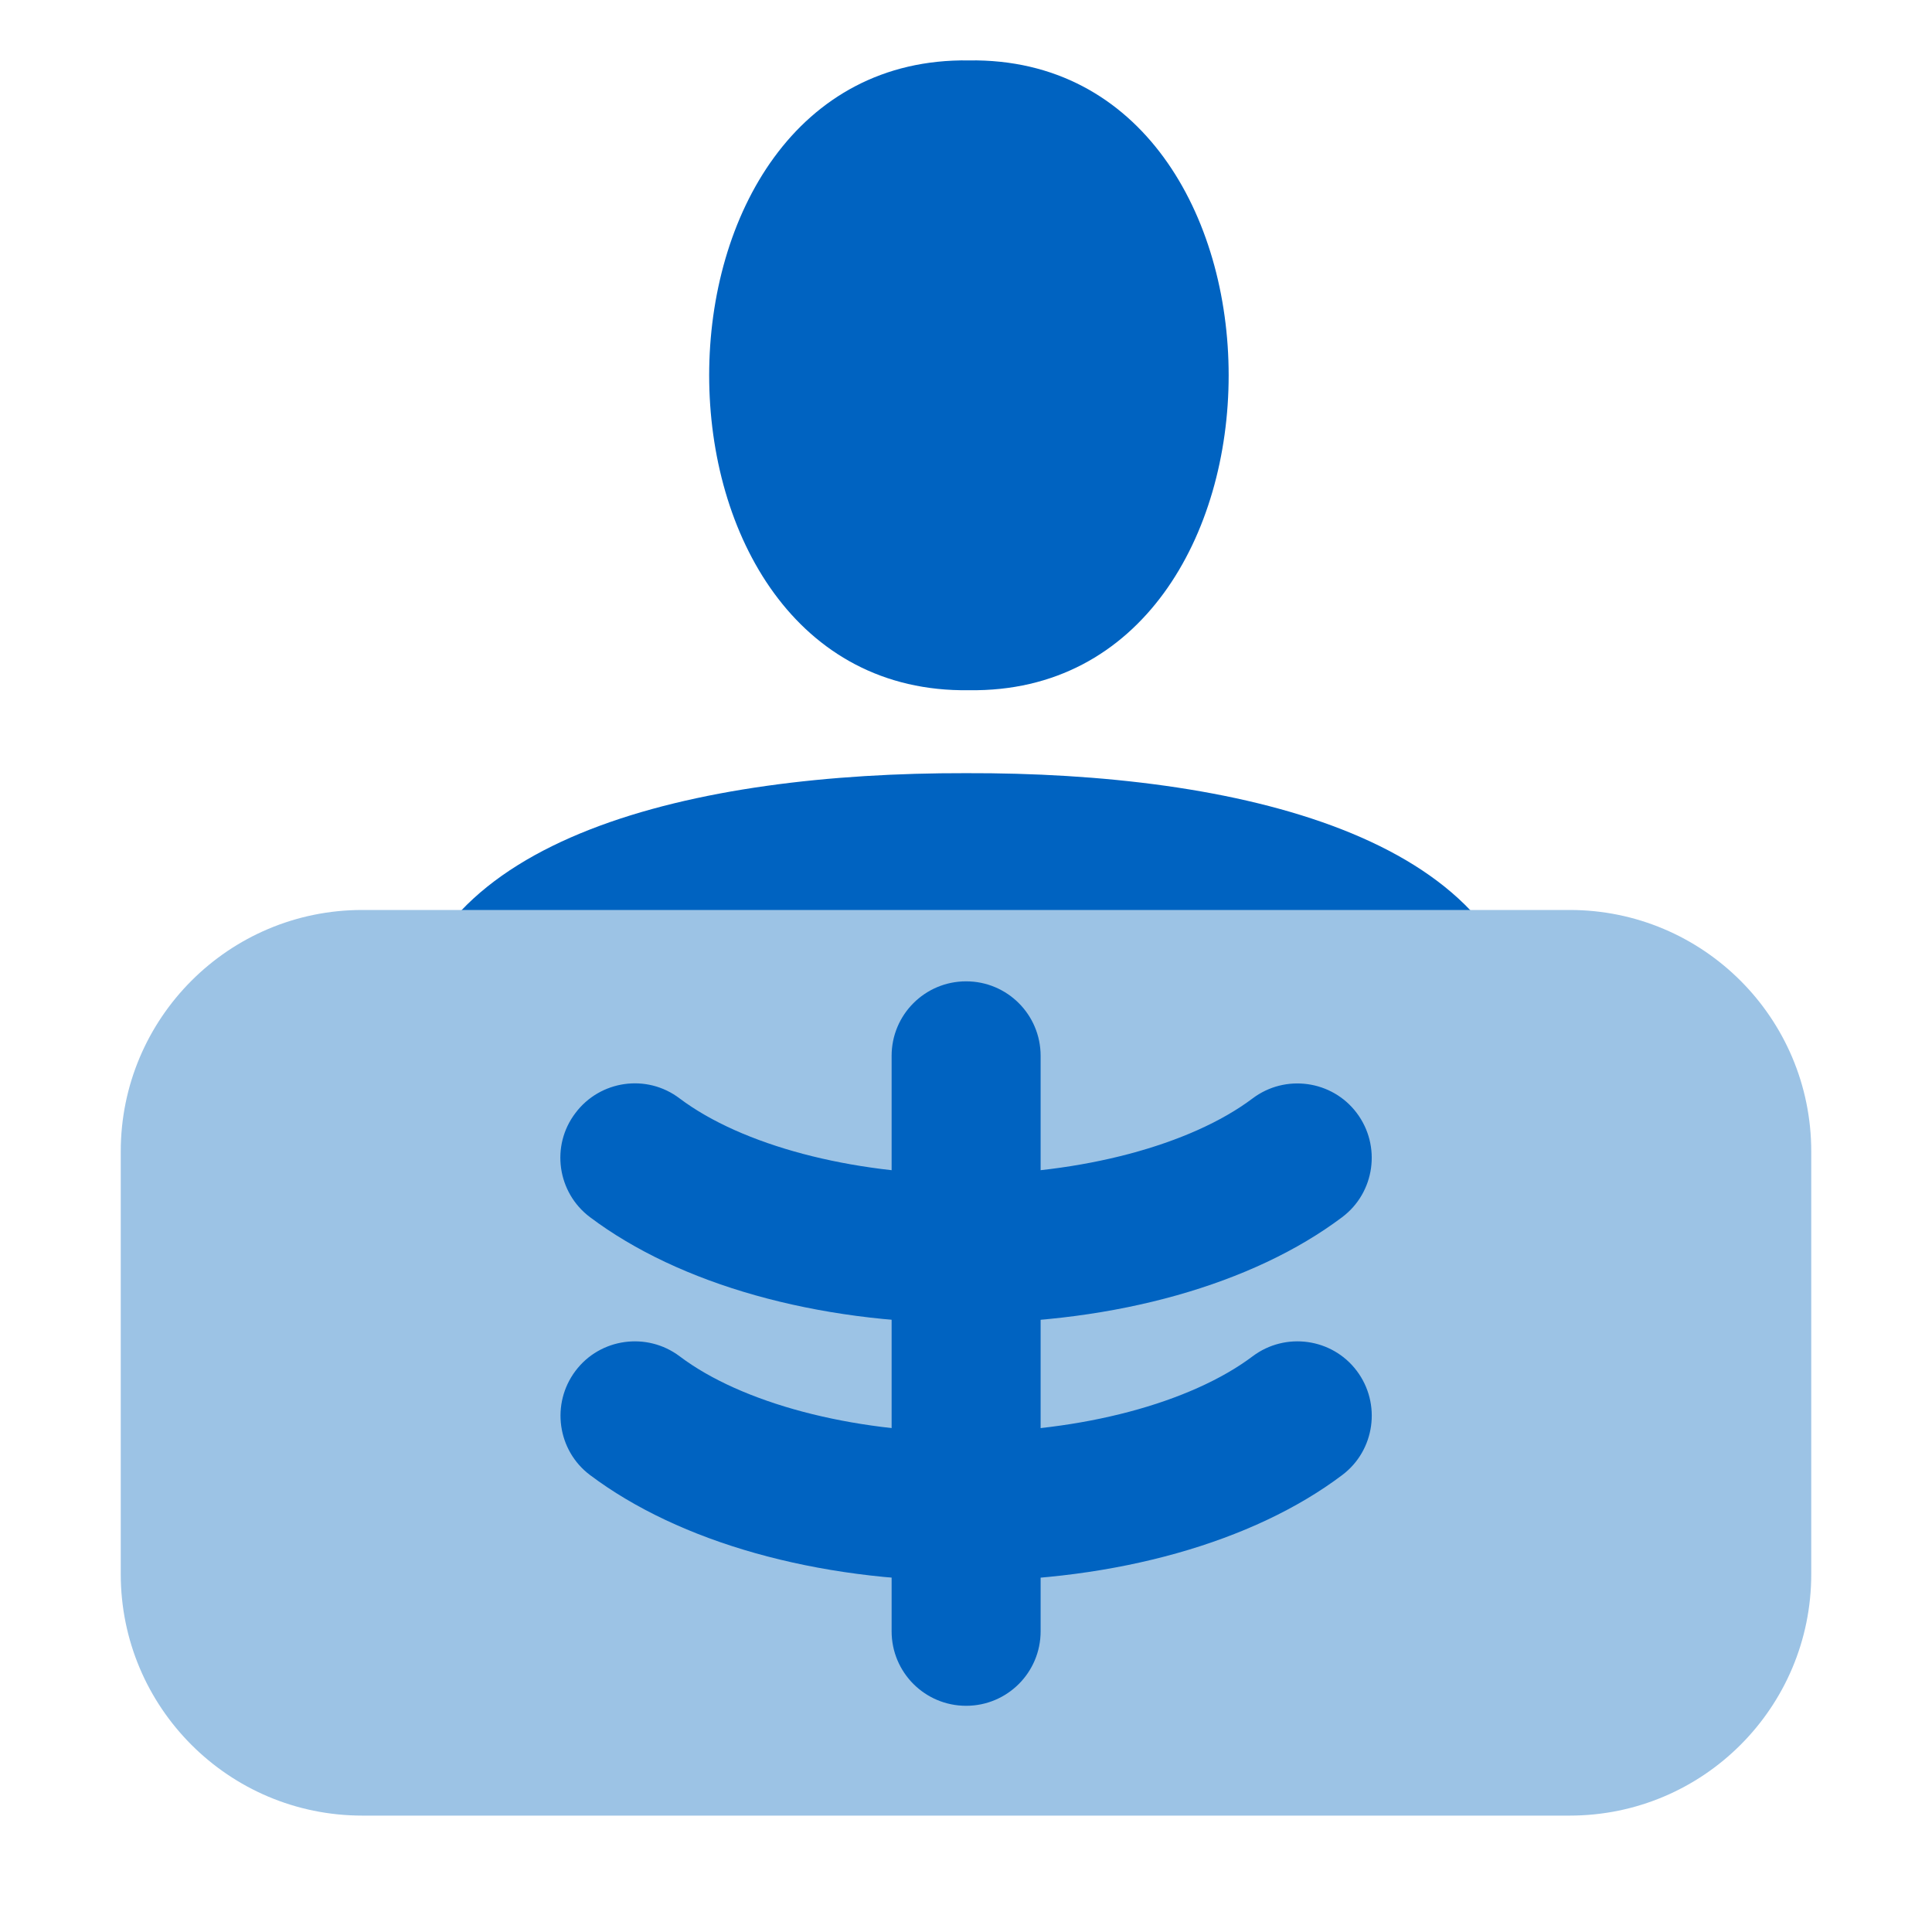
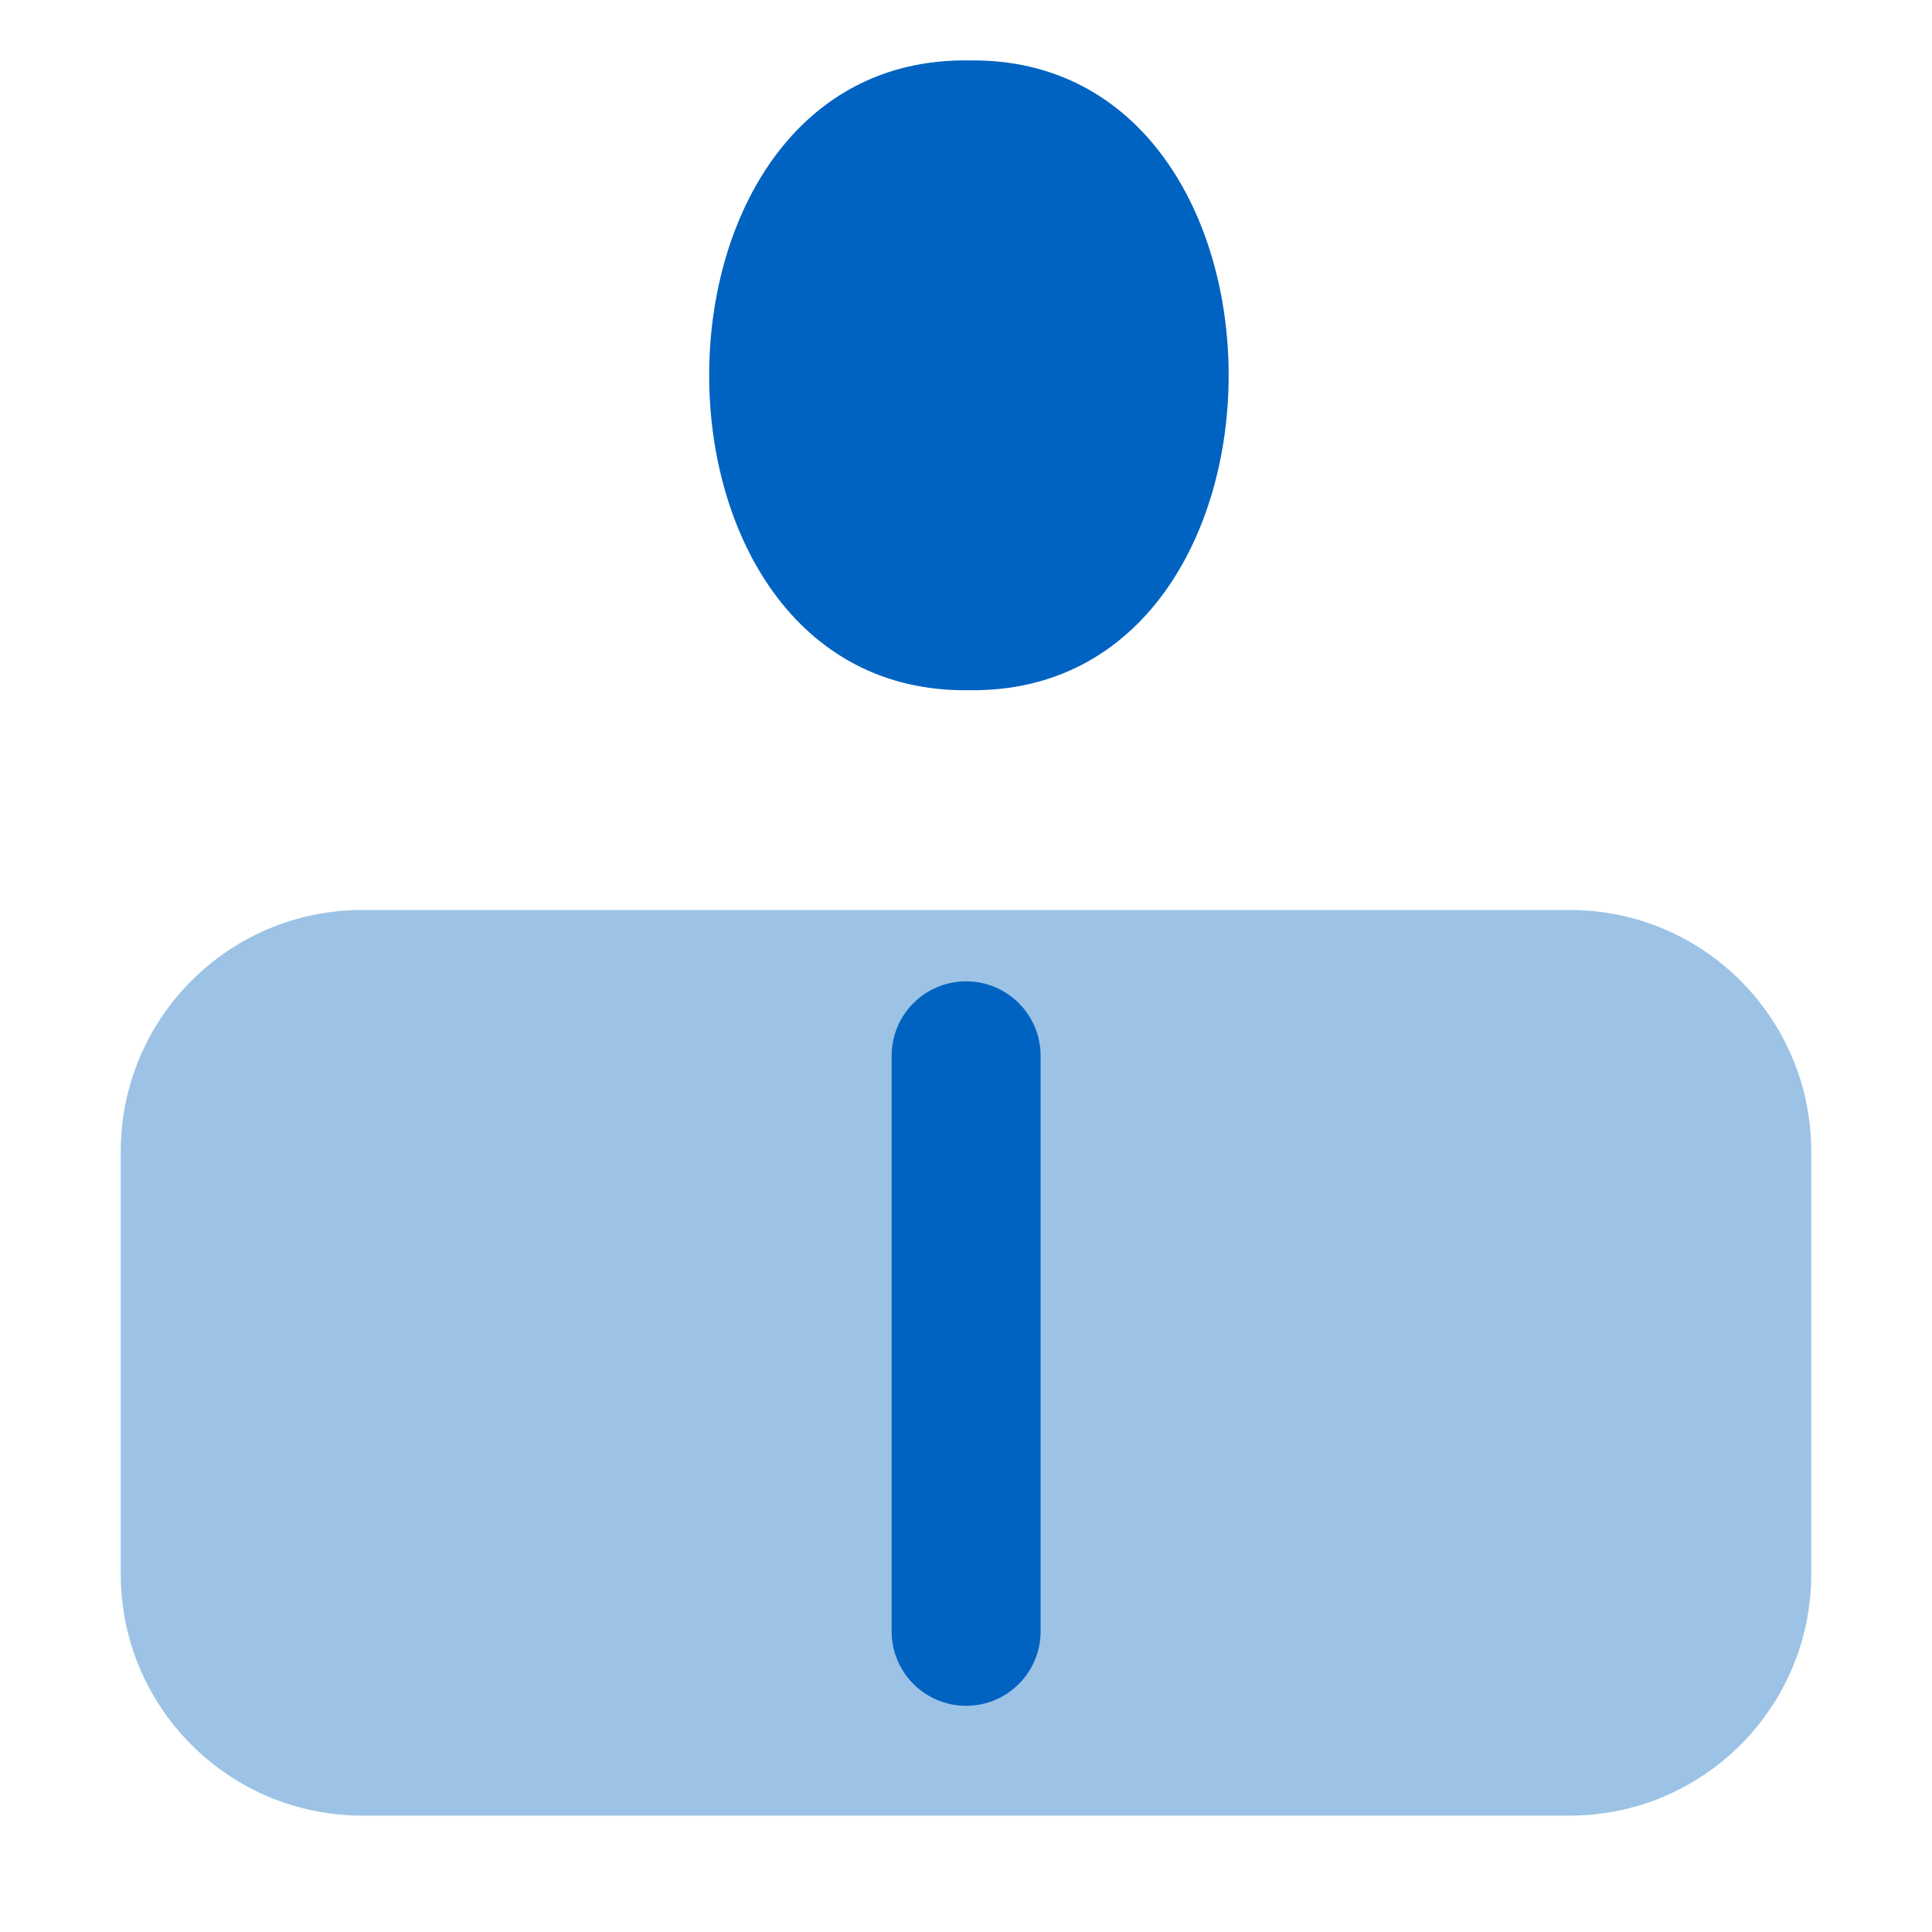
<svg xmlns="http://www.w3.org/2000/svg" width="48" height="48" viewBox="0 0 48 48" fill="none">
  <path d="M24.072 1.501C15.468 1.374 15.468 17.275 24.072 17.148C32.677 17.275 32.677 1.374 24.072 1.501Z" fill="#0063C1" />
-   <path d="M33.311 32.26C36.773 32.358 38.574 28.777 37.962 25.773C37.547 20.771 30.708 19.188 23.996 19.209C17.283 19.195 10.452 20.771 10.03 25.773C9.439 28.756 11.226 32.288 14.659 32.211L33.304 32.26H33.311Z" fill="#0063C1" />
  <path d="M3 28.608C3 25.295 5.686 22.608 9 22.608H39C42.314 22.608 45 25.295 45 28.608V39.108C45 42.422 42.314 45.108 39 45.108H9C5.686 45.108 3 42.422 3 39.108V28.608Z" fill="#9CC3E5" />
  <path d="M24.003 42.38C22.98 42.38 22.152 41.552 22.152 40.529V26.232C22.152 25.209 22.98 24.381 24.003 24.381C25.026 24.381 25.854 25.209 25.854 26.232V40.529C25.854 41.552 25.026 42.38 24.003 42.38Z" fill="#0063C1" />
-   <path d="M24.003 32.87C20.28 32.87 16.878 31.91 14.658 30.24C13.844 29.628 13.677 28.466 14.297 27.652C14.909 26.838 16.071 26.671 16.885 27.29C18.429 28.452 21.15 29.175 24.003 29.175C26.855 29.175 29.576 28.452 31.12 27.29C31.934 26.677 33.096 26.838 33.708 27.652C34.321 28.466 34.161 29.628 33.346 30.24C31.127 31.91 27.725 32.87 24.003 32.87Z" fill="#0063C1" />
-   <path d="M24.003 39.277C20.281 39.277 16.879 38.317 14.659 36.647C13.845 36.035 13.685 34.873 14.298 34.059C14.91 33.245 16.072 33.085 16.886 33.697C18.423 34.859 21.151 35.582 24.003 35.582C26.856 35.582 29.576 34.859 31.121 33.697C31.935 33.085 33.097 33.245 33.709 34.059C34.322 34.873 34.161 36.035 33.347 36.647C31.135 38.317 27.726 39.277 24.003 39.277Z" fill="#0063C1" />
</svg>